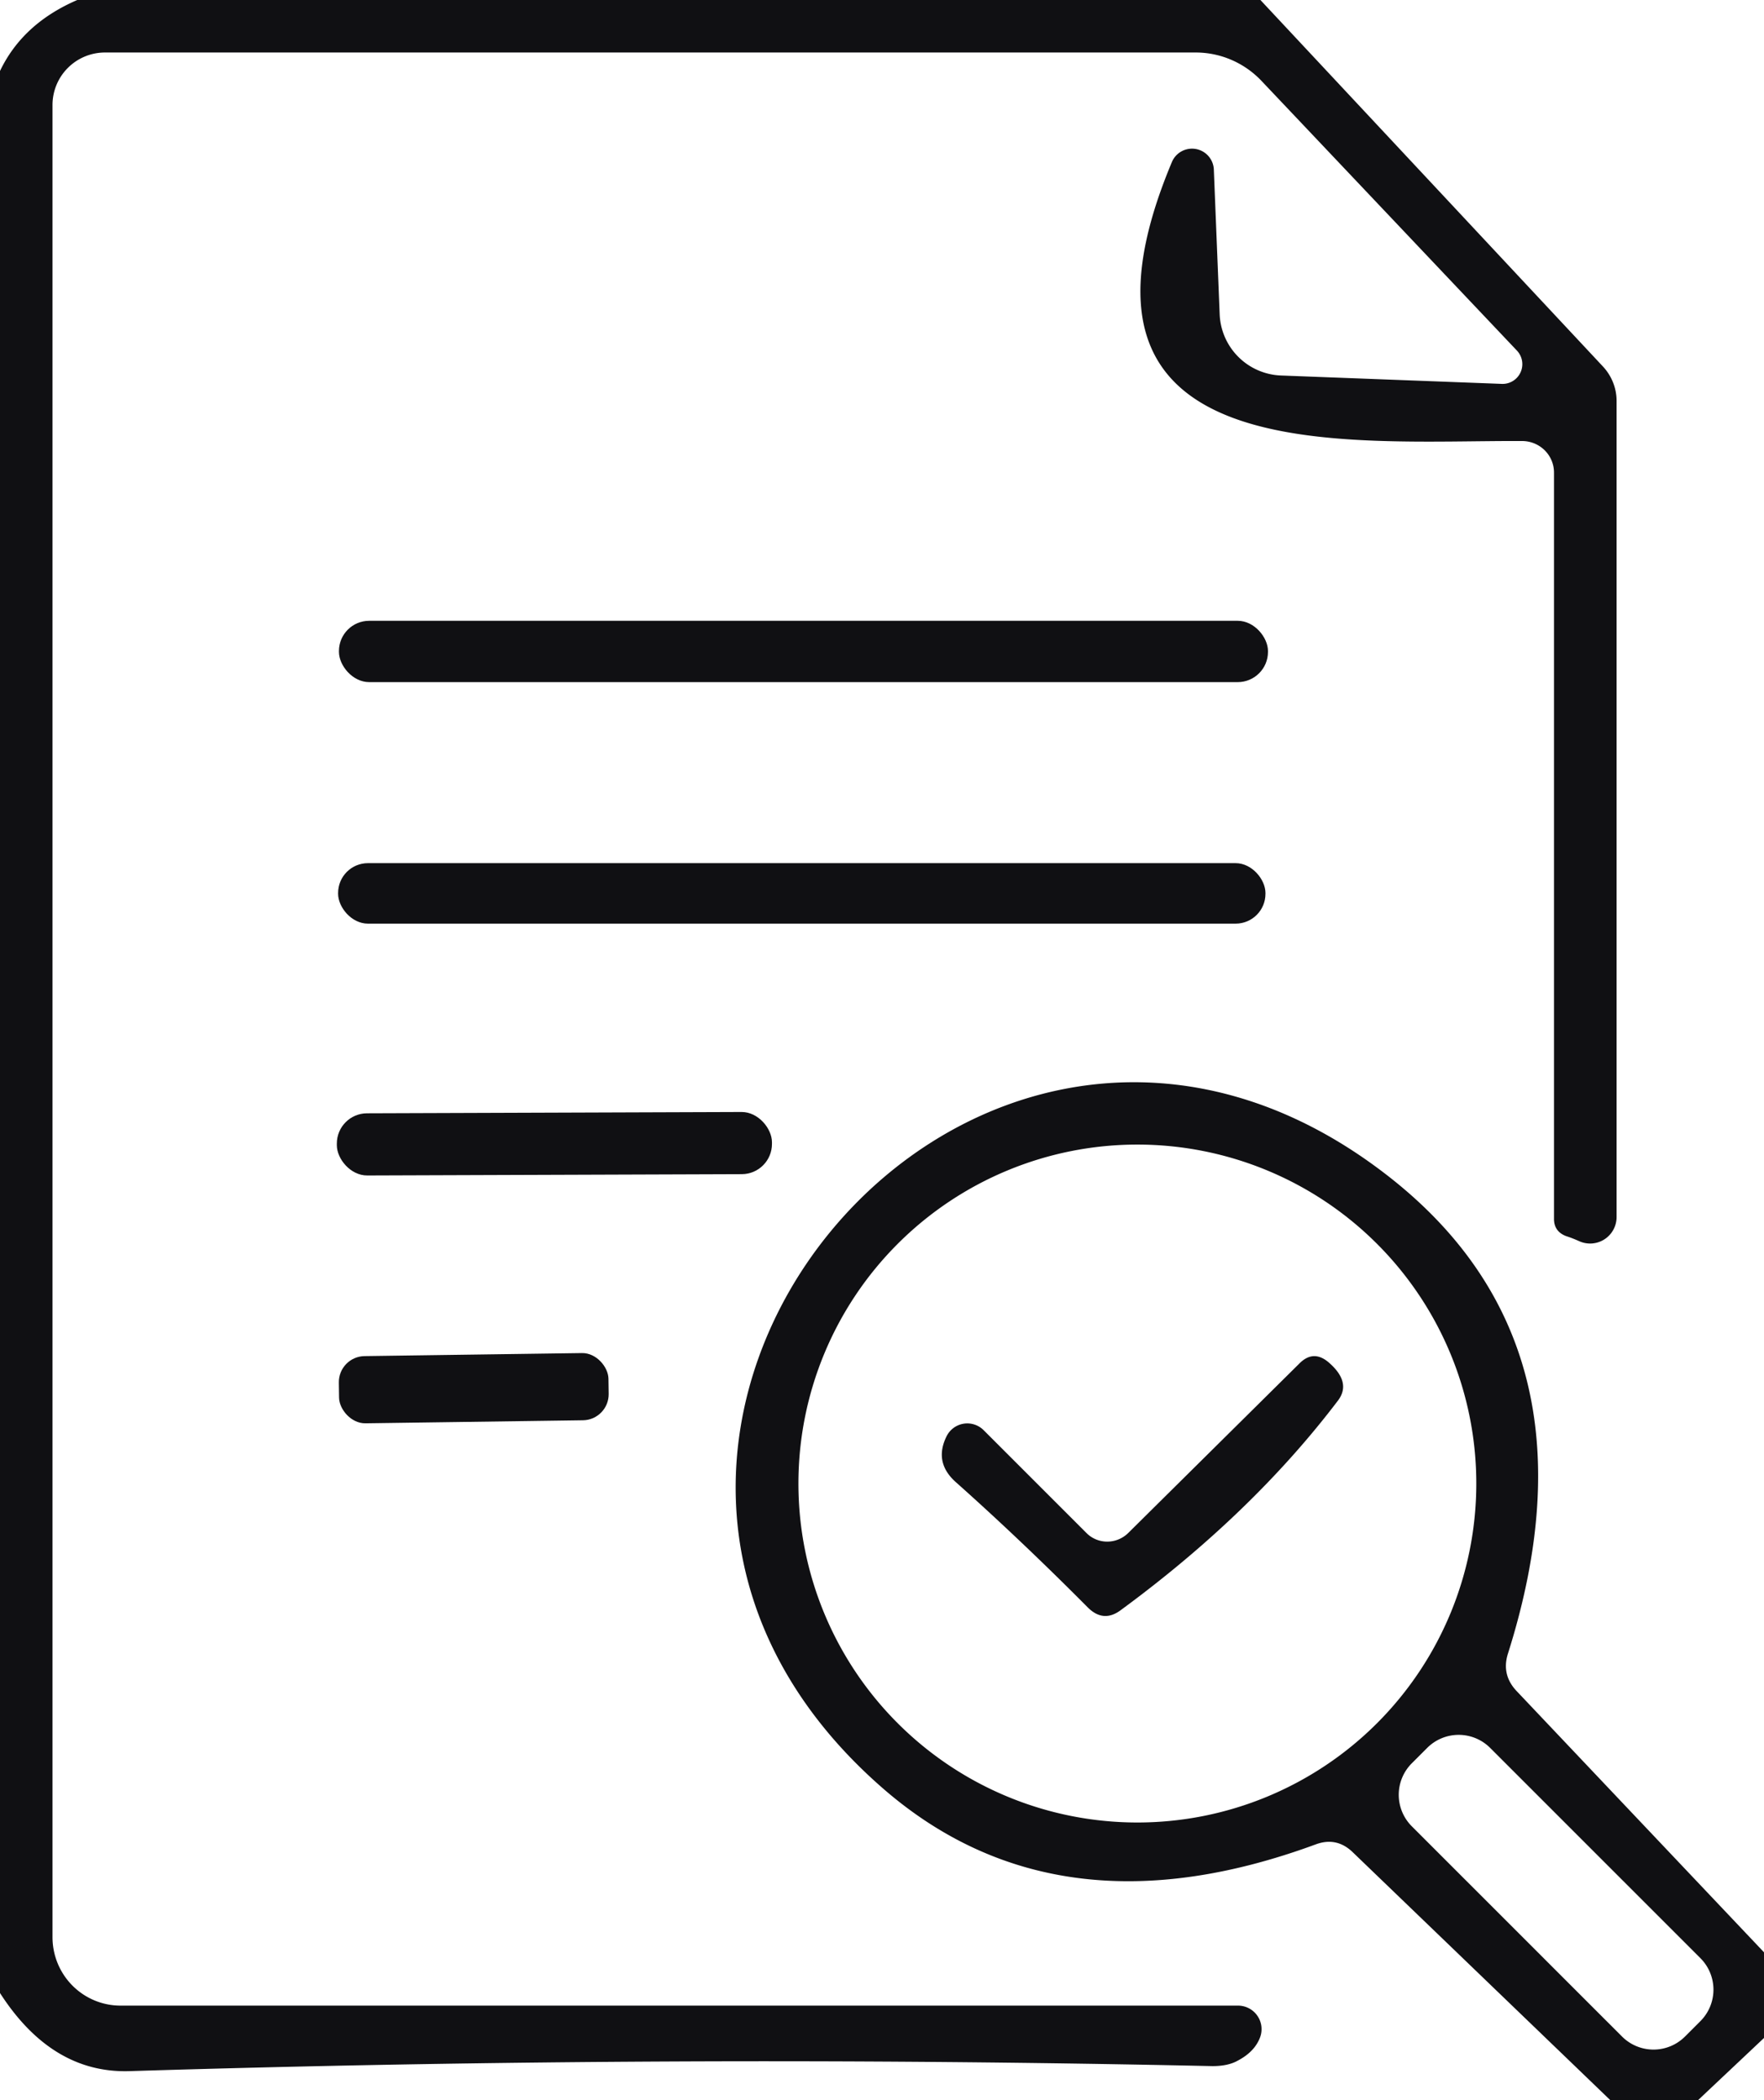
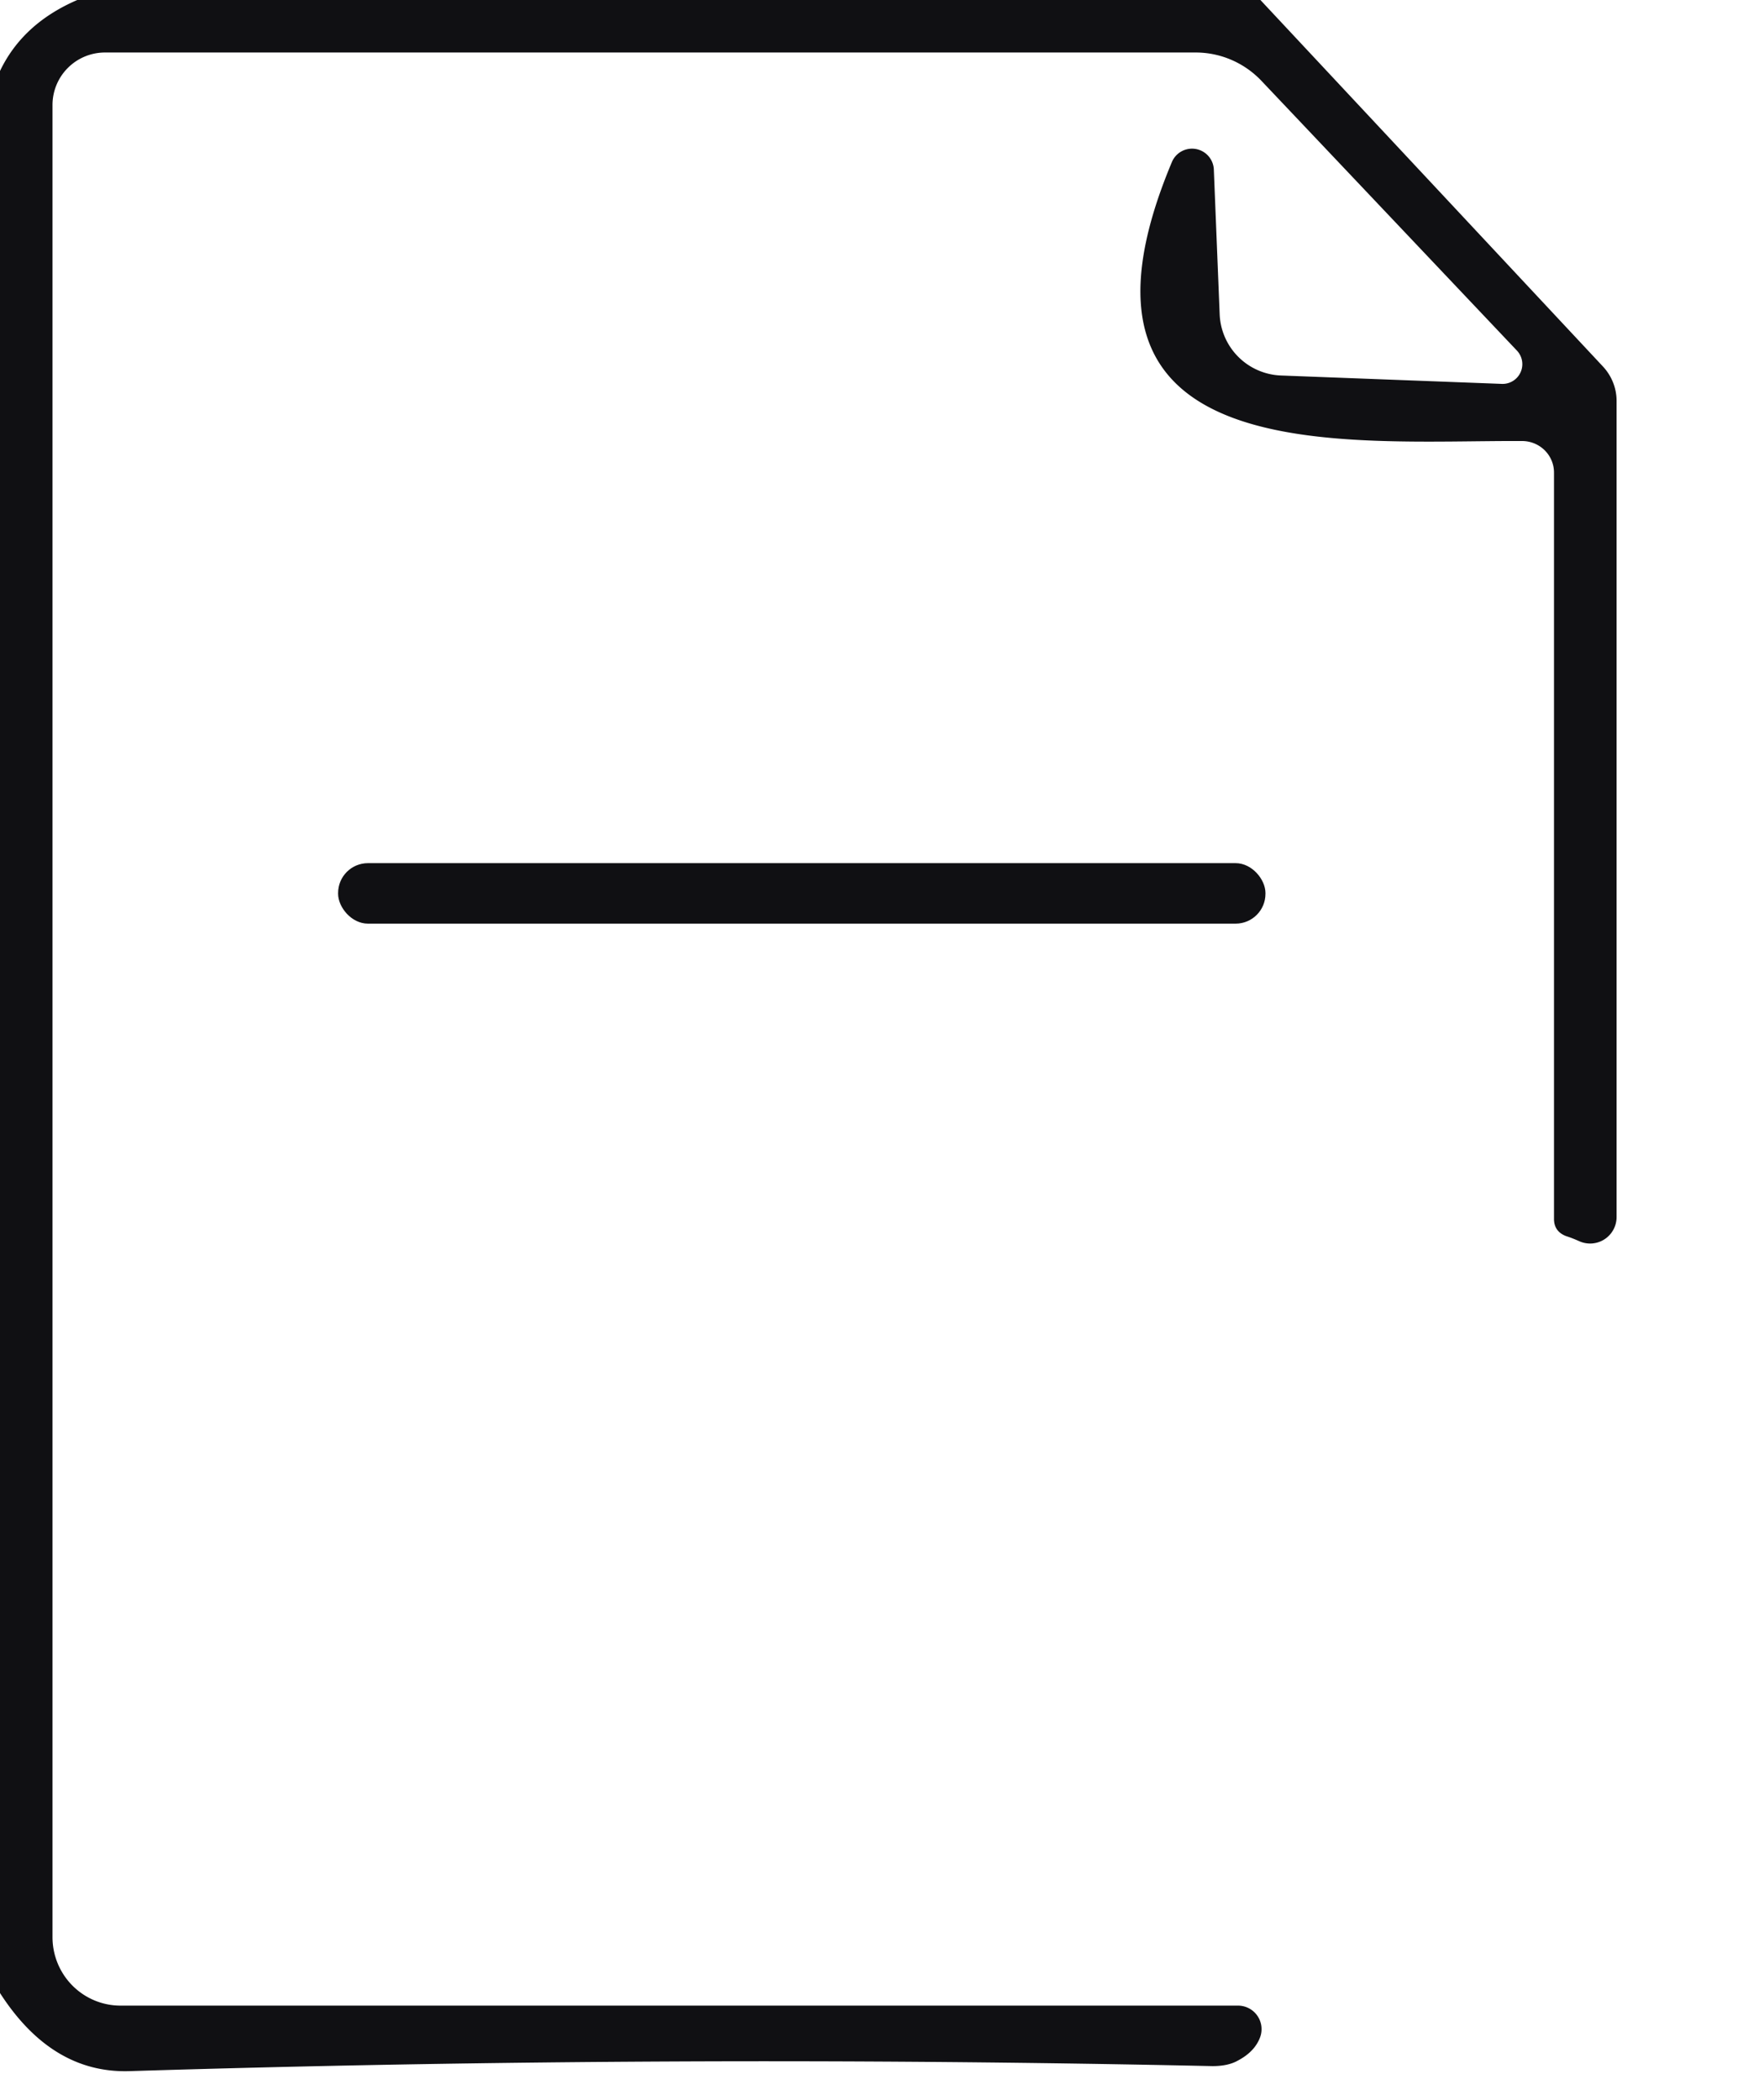
<svg xmlns="http://www.w3.org/2000/svg" version="1.1" viewBox="0.00 0.00 42.00 50.00">
  <path fill="#0f0f12" fill-opacity="0.992" d="   M 1.84 0.00   L 30.01 0.00   L 38.16 8.72   A 1.22 1.18 24.0 0 1 38.49 9.54   L 38.49 28.98   A 0.63 0.63 0.0 0 1 37.60 29.55   Q 37.42 29.47 37.29 29.43   Q 37.00 29.32 37.00 29.02   L 37.00 11.25   A 0.76 0.75 0.4 0 0 36.25 10.50   C 32.05 10.48 24.79 11.25 27.91 3.84   A 0.52 0.52 0.0 0 1 28.90 4.02   L 29.04 7.49   A 1.52 1.52 0.0 0 0 30.50 8.94   L 35.77 9.14   A 0.47 0.47 0.0 0 0 36.12 8.35   L 30.03 1.92   A 2.17 2.15 68.0 0 0 28.47 1.25   L 2.50 1.25   A 1.25 1.25 0.0 0 0 1.25 2.50   L 1.25 46.12   A 1.63 1.62 90.0 0 0 2.87 47.75   L 29.48 47.75   A 0.56 0.56 0.0 0 1 30.00 48.51   Q 29.87 48.85 29.47 49.06   Q 29.24 49.19 28.87 49.19   Q 15.96 48.91 3.07 49.31   Q 1.23 49.36 0.00 47.45   L 0.00 1.69   Q 0.54 0.56 1.84 0.00   Z" />
-   <rect fill="#0f0f12" fill-opacity="0.992" x="8.07" y="14.78" width="22.12" height="1.46" rx="0.72" />
  <rect fill="#0f0f12" fill-opacity="0.992" x="8.05" y="20.55" width="22.08" height="1.44" rx="0.71" />
-   <path fill="#0f0f12" fill-opacity="0.992" d="   M 42.00 46.48   L 42.00 48.52   L 40.43 50.00   L 38.34 50.00   L 32.20 44.09   Q 31.82 43.73 31.33 43.91   Q 25.14 46.19 20.99 42.55   C 11.61 34.33 23.13 20.35 33.00 27.96   Q 38.24 32.00 35.90 39.38   Q 35.75 39.87 36.10 40.25   L 42.00 46.48   Z   M 35.15 35.32   A 8.07 8.07 0.0 0 0 27.08 27.25   A 8.07 8.07 0.0 0 0 19.01 35.32   A 8.07 8.07 0.0 0 0 27.08 43.39   A 8.07 8.07 0.0 0 0 35.15 35.32   Z   M 40.486 48.119   A 1.06 1.06 0.0 0 0 40.486 46.62   L 35.48 41.614   A 1.06 1.06 0.0 0 0 33.981 41.614   L 33.614 41.981   A 1.06 1.06 0.0 0 0 33.614 43.48   L 38.62 48.486   A 1.06 1.06 0.0 0 0 40.119 48.486   L 40.486 48.119   Z" />
-   <rect fill="#0f0f12" fill-opacity="0.992" x="-5.18" y="-0.74" transform="translate(13.20,27.23) rotate(-0.2)" width="10.36" height="1.48" rx="0.72" />
-   <rect fill="#0f0f12" fill-opacity="0.992" x="-3.21" y="-0.80" transform="translate(11.28,33.05) rotate(-0.8)" width="6.42" height="1.60" rx="0.62" />
-   <path fill="#0f0f12" fill-opacity="0.992" d="   M 26.86 36.50   L 30.93 32.47   Q 31.27 32.12 31.64 32.44   Q 32.18 32.91 31.86 33.34   Q 29.82 36.03 26.69 38.33   Q 26.28 38.64 25.91 38.28   Q 24.30 36.66 22.75 35.28   Q 22.23 34.81 22.54 34.19   A 0.55 0.55 0.0 0 1 23.42 34.05   L 25.87 36.50   A 0.71 0.70 -44.7 0 0 26.86 36.50   Z" />
</svg>